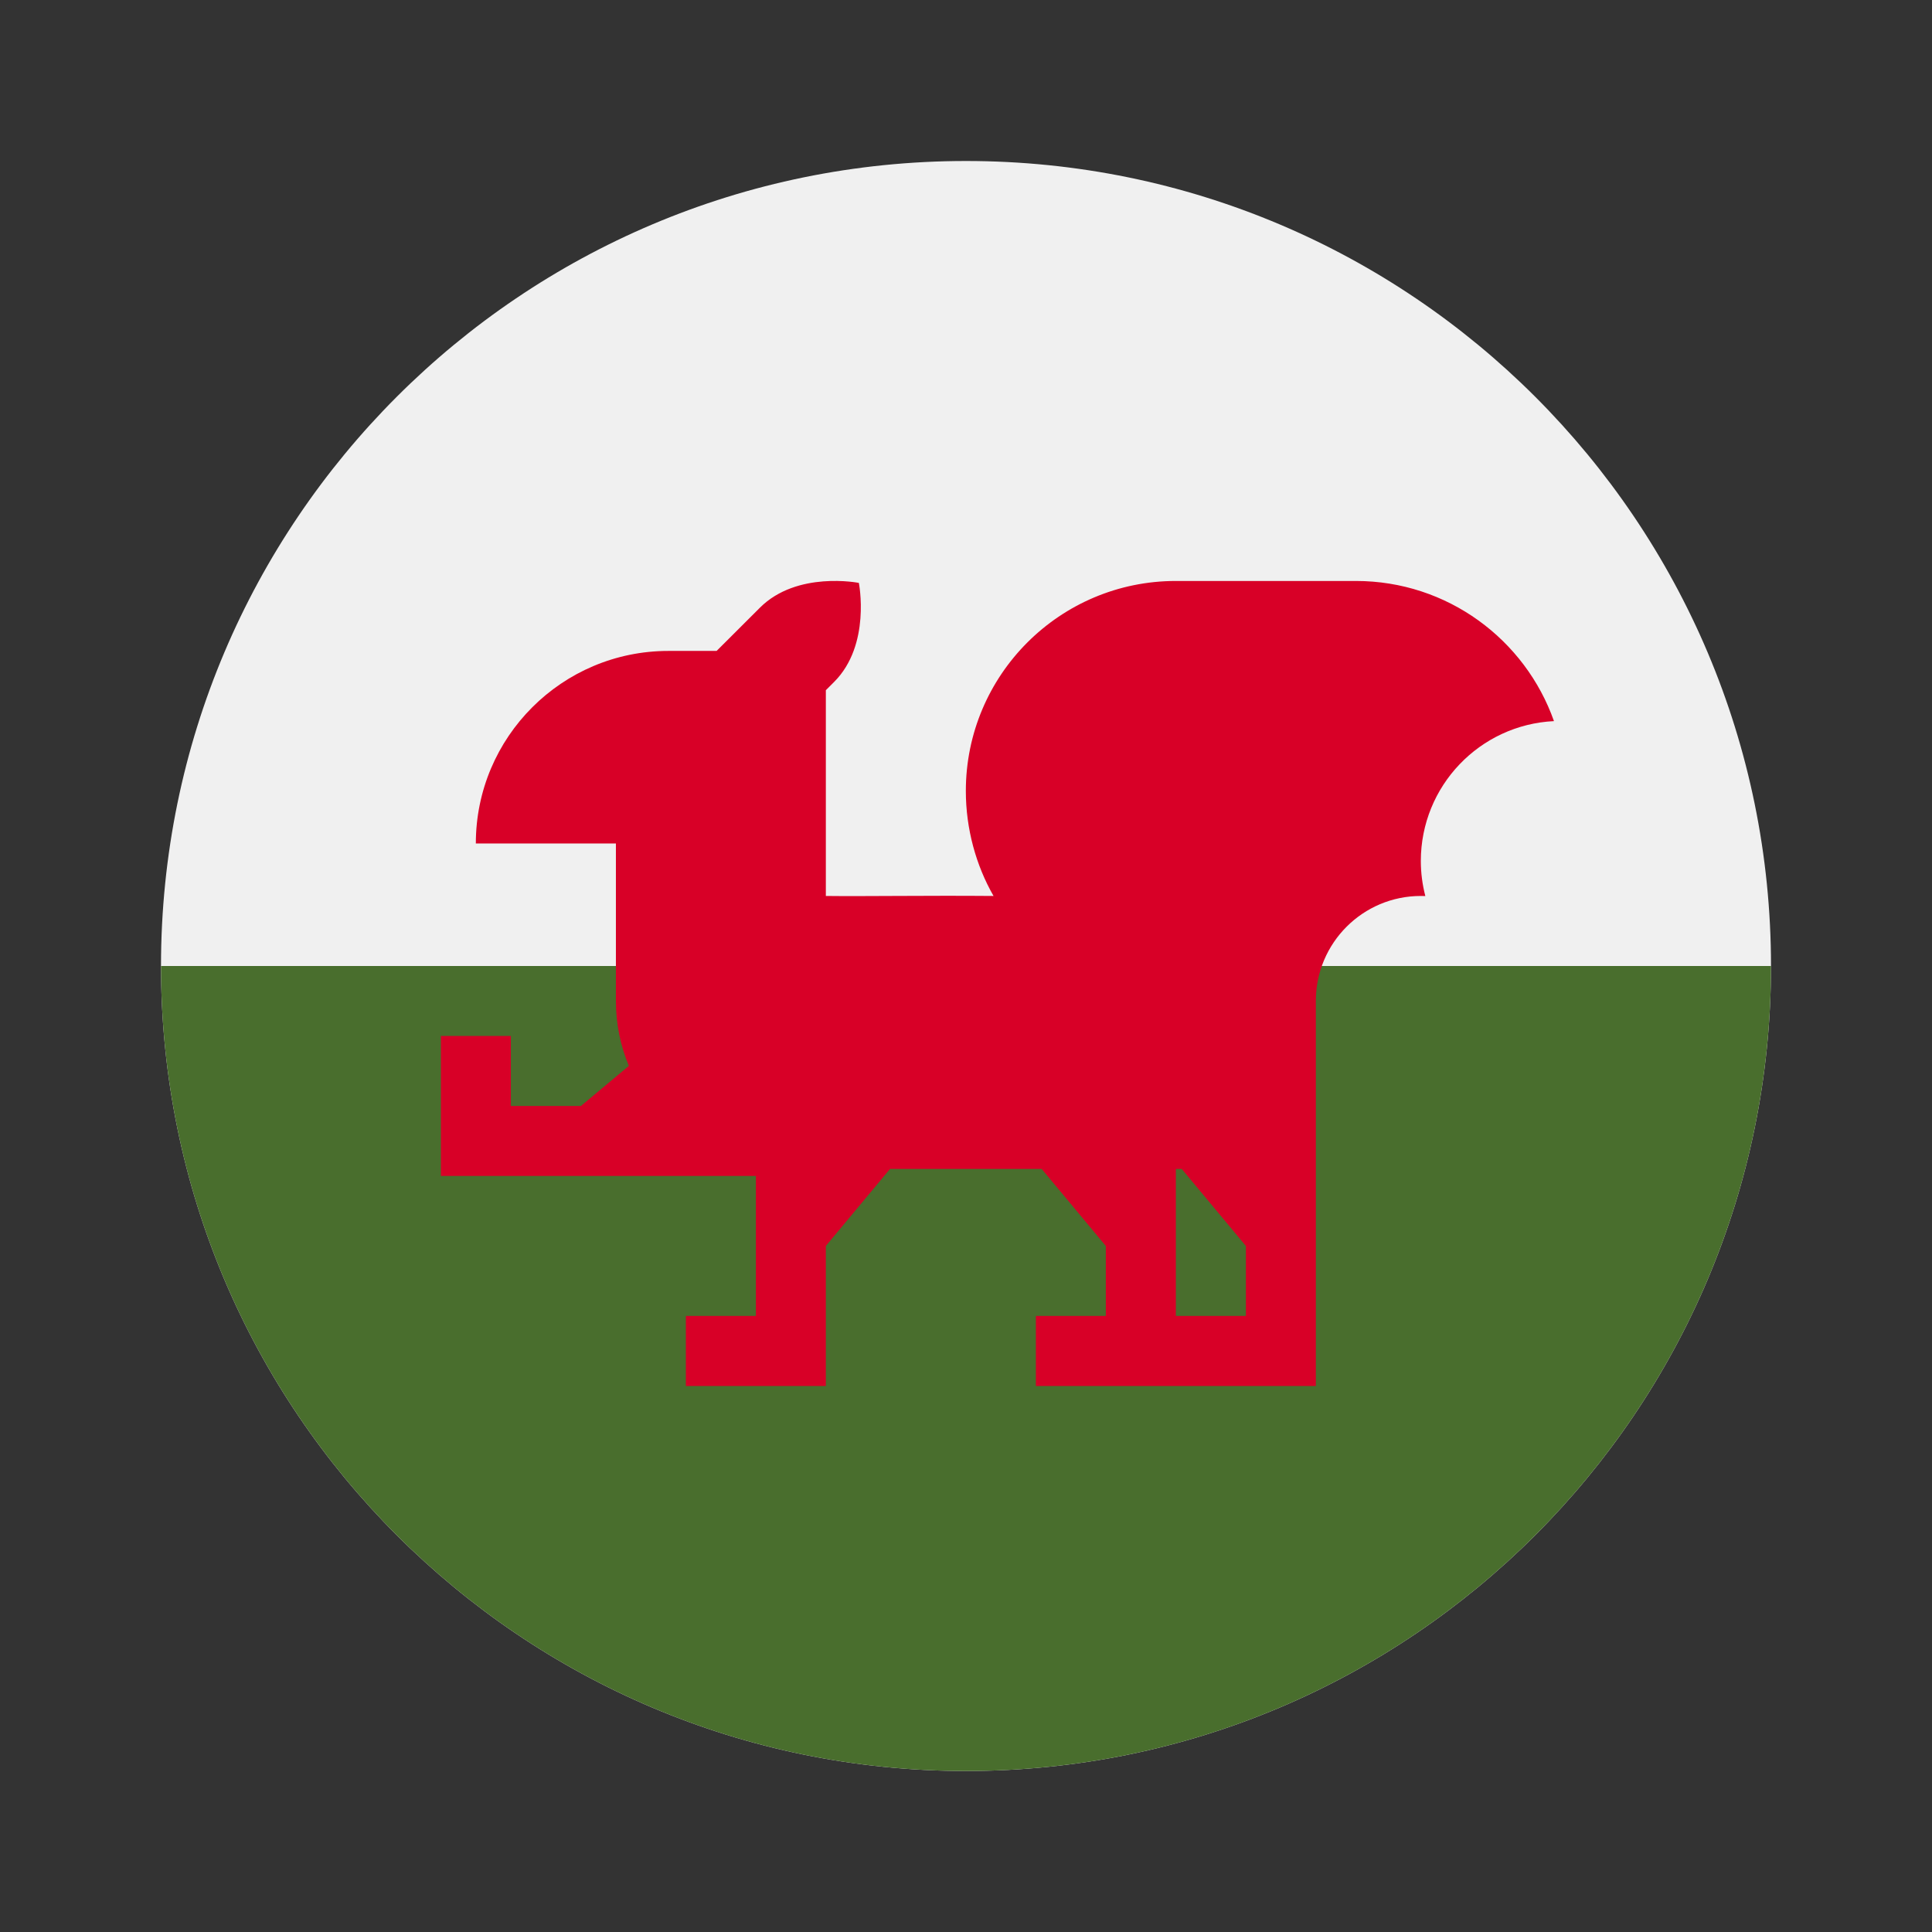
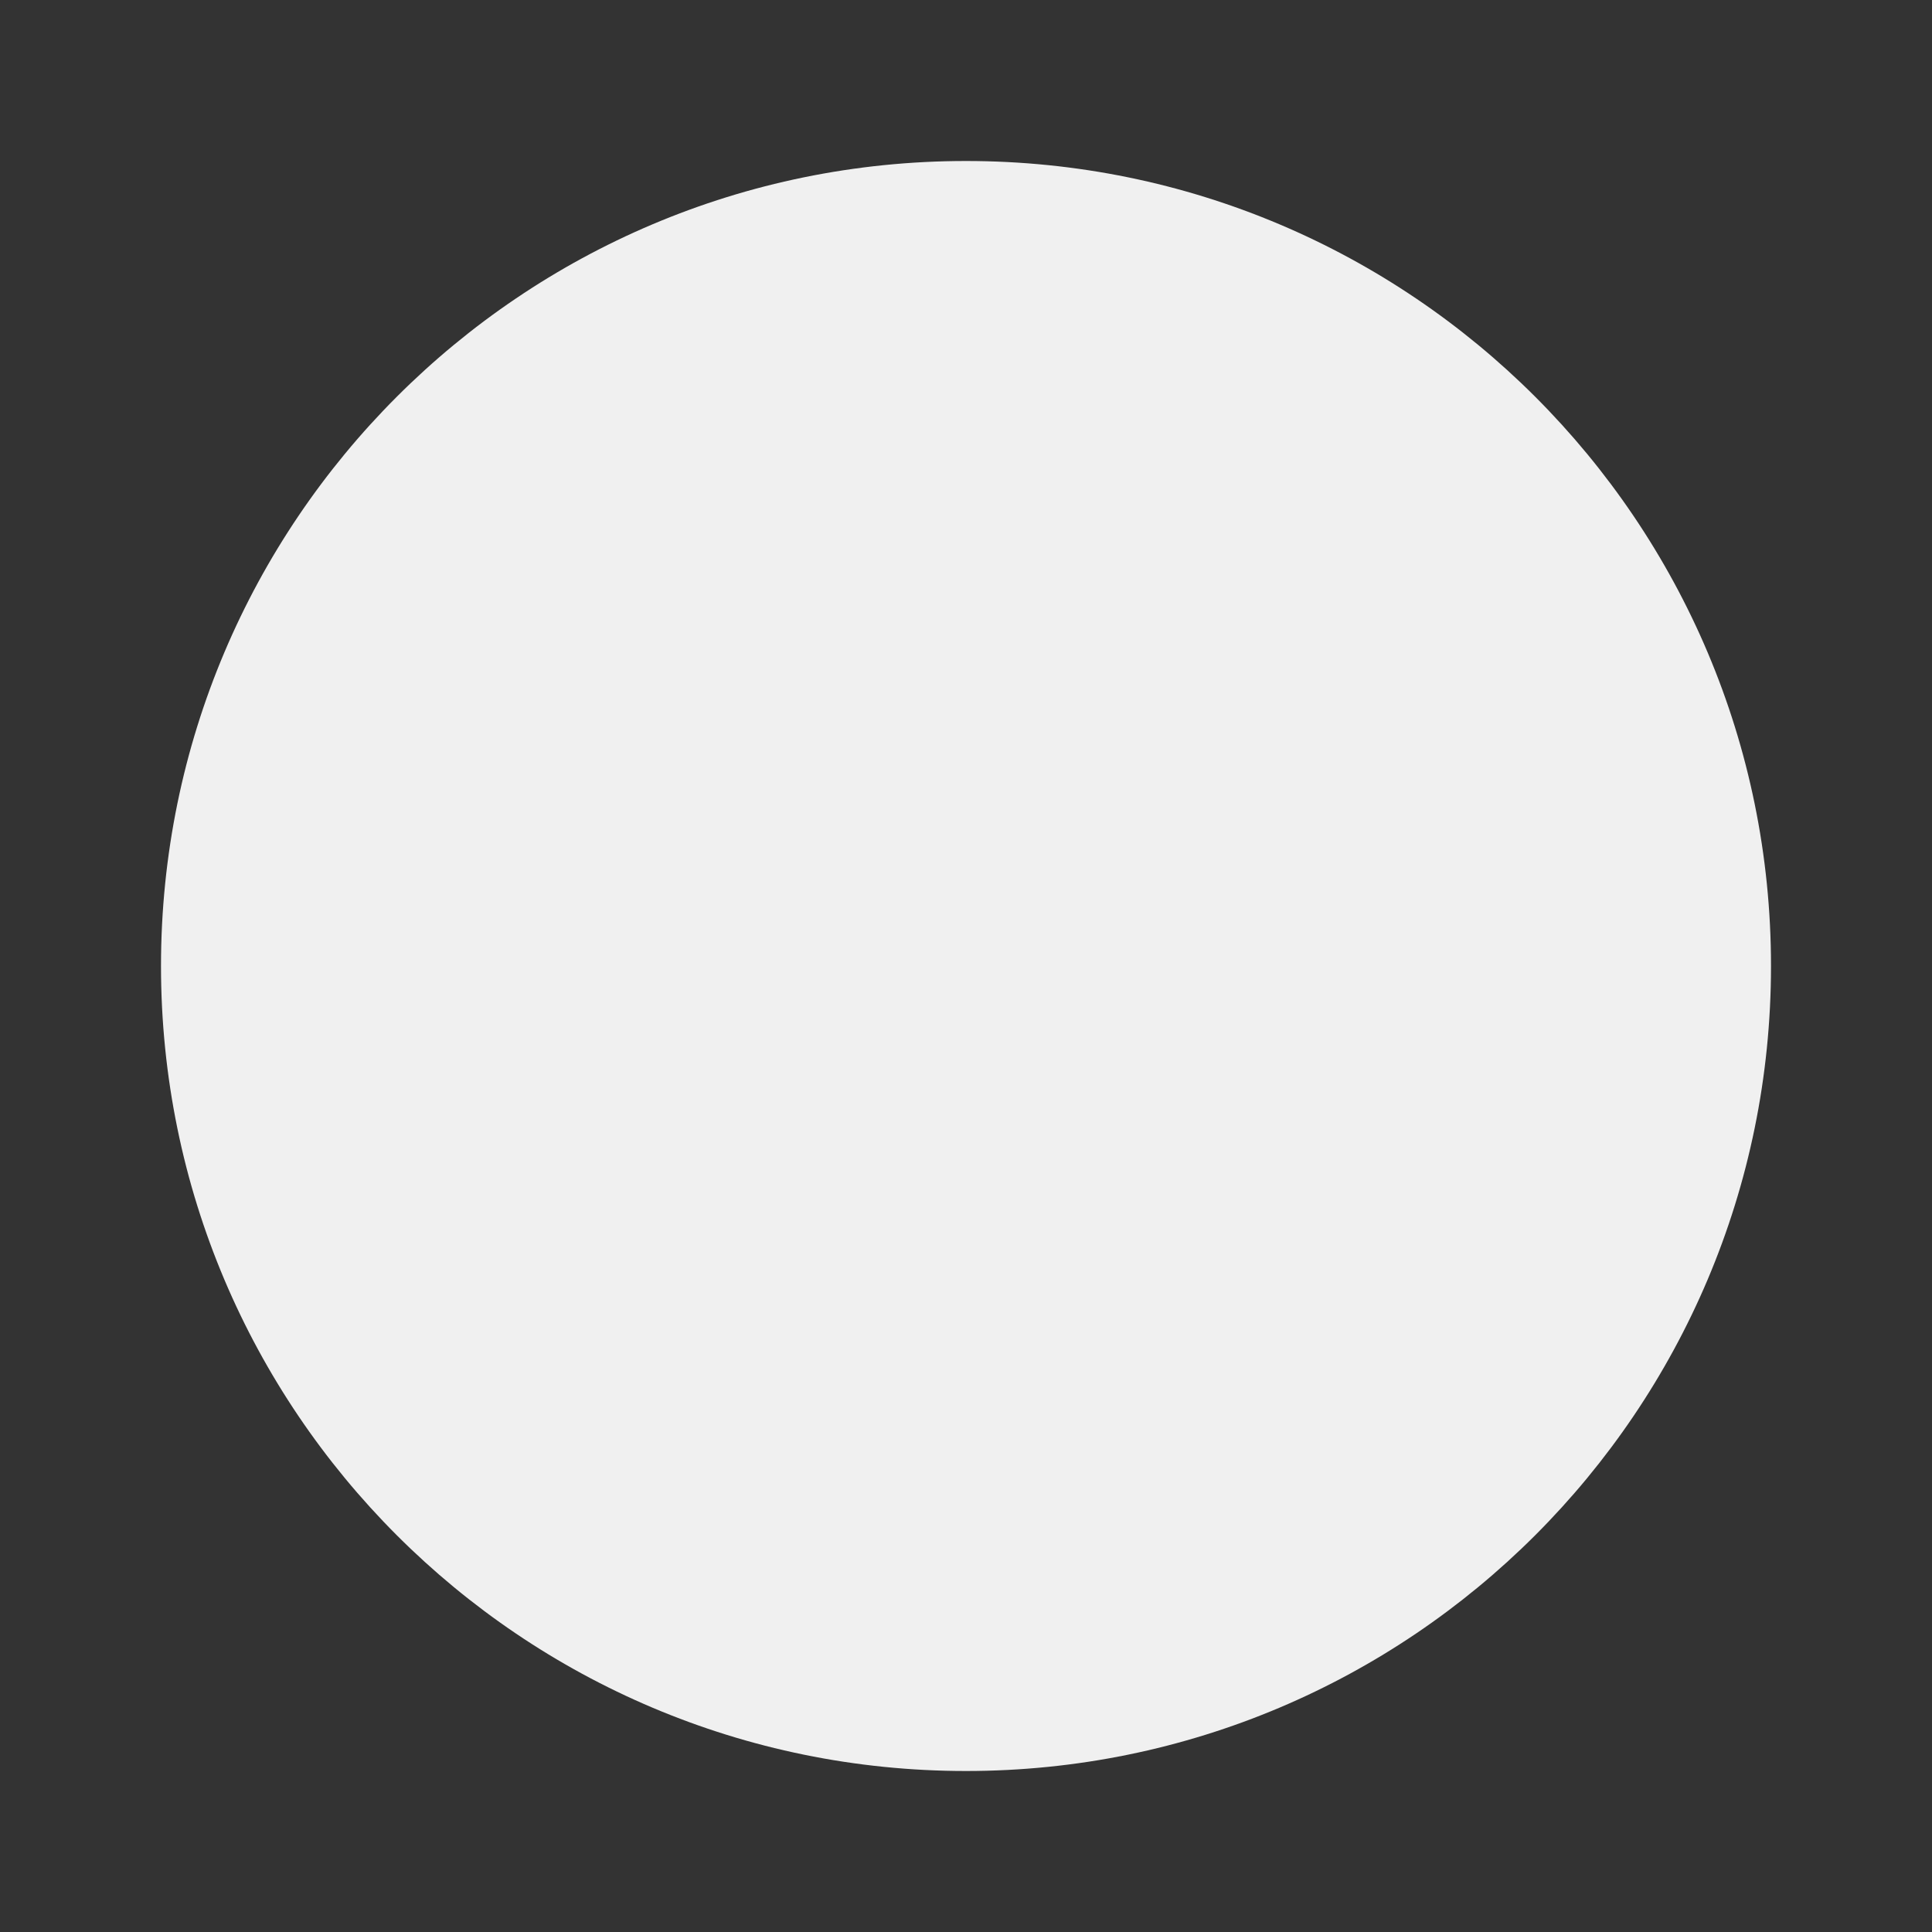
<svg xmlns="http://www.w3.org/2000/svg" width="24" height="24" viewBox="0 0 24 24" fill="none">
  <rect x="0" y="0" width="24" height="24" fill="#333333" stroke="none" />
  <path d="M12 22C17.523 22 22 17.523 22 12C22 6.477 17.523 2 12 2C6.477 2 2 6.477 2 12C2 17.523 6.477 22 12 22Z" fill="#F0F0F0" />
-   <path d="M22 12C22 17.523 17.523 22 12 22C6.477 22 2 17.523 2 12" fill="#496E2D" />
-   <path d="M19.304 8.958C18.946 7.944 17.98 7.217 16.843 7.217H14.607C13.166 7.217 11.998 8.385 11.998 9.826C11.998 10.296 12.124 10.749 12.342 11.13C11.511 11.123 10.743 11.136 10.259 11.13C10.259 10.124 10.259 8.842 10.259 8.574L10.362 8.471C10.823 8.01 10.669 7.241 10.669 7.241C10.669 7.241 9.901 7.088 9.44 7.549L8.902 8.086H8.303C6.982 8.086 5.911 9.157 5.911 10.478H7.651V12.434C7.651 12.72 7.708 12.993 7.812 13.241L7.216 13.739H6.346V12.869H5.477V14.608H9.39V16.347H8.52V17.217H10.259V15.478L11.056 14.521H12.94L13.737 15.478V16.347H12.868V17.217H16.346V12.434C16.346 11.714 16.93 11.13 17.65 11.13C17.669 11.13 17.687 11.13 17.706 11.131C17.67 10.992 17.65 10.846 17.65 10.695C17.651 9.763 18.383 9.003 19.304 8.958ZM14.607 16.347V14.521H14.68L15.477 15.478V16.347H14.607Z" fill="#D80027" />
</svg>